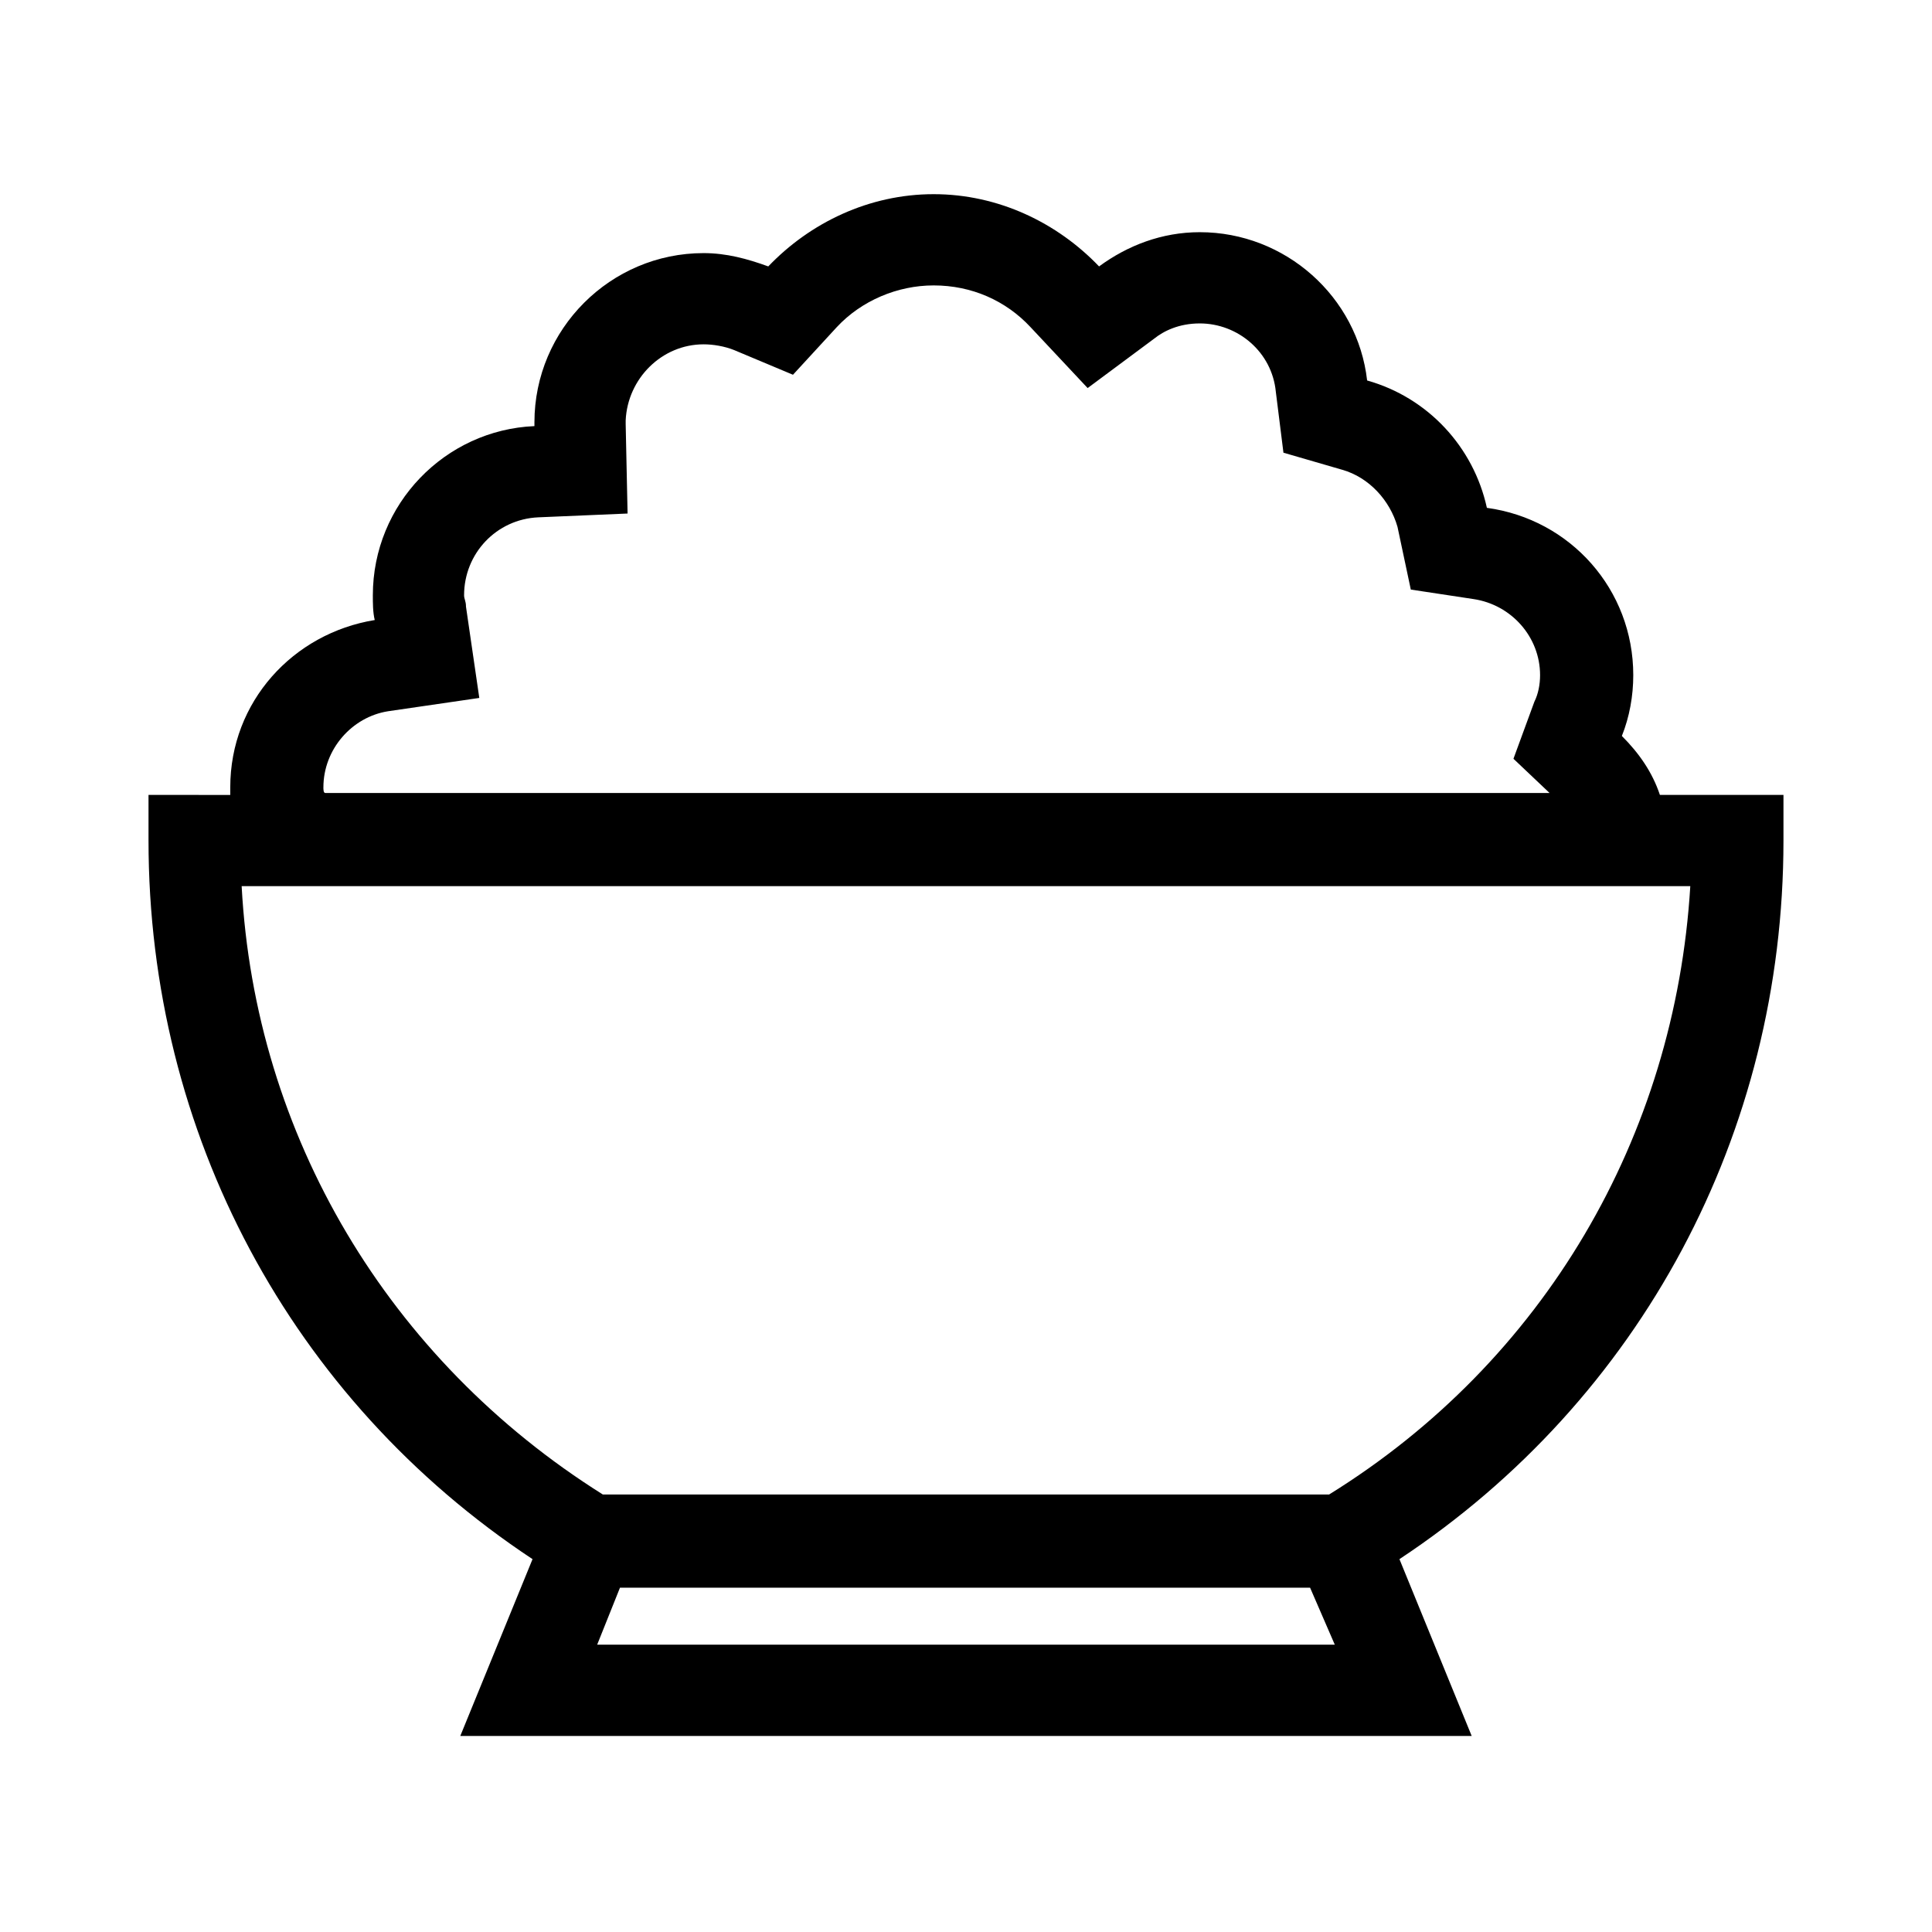
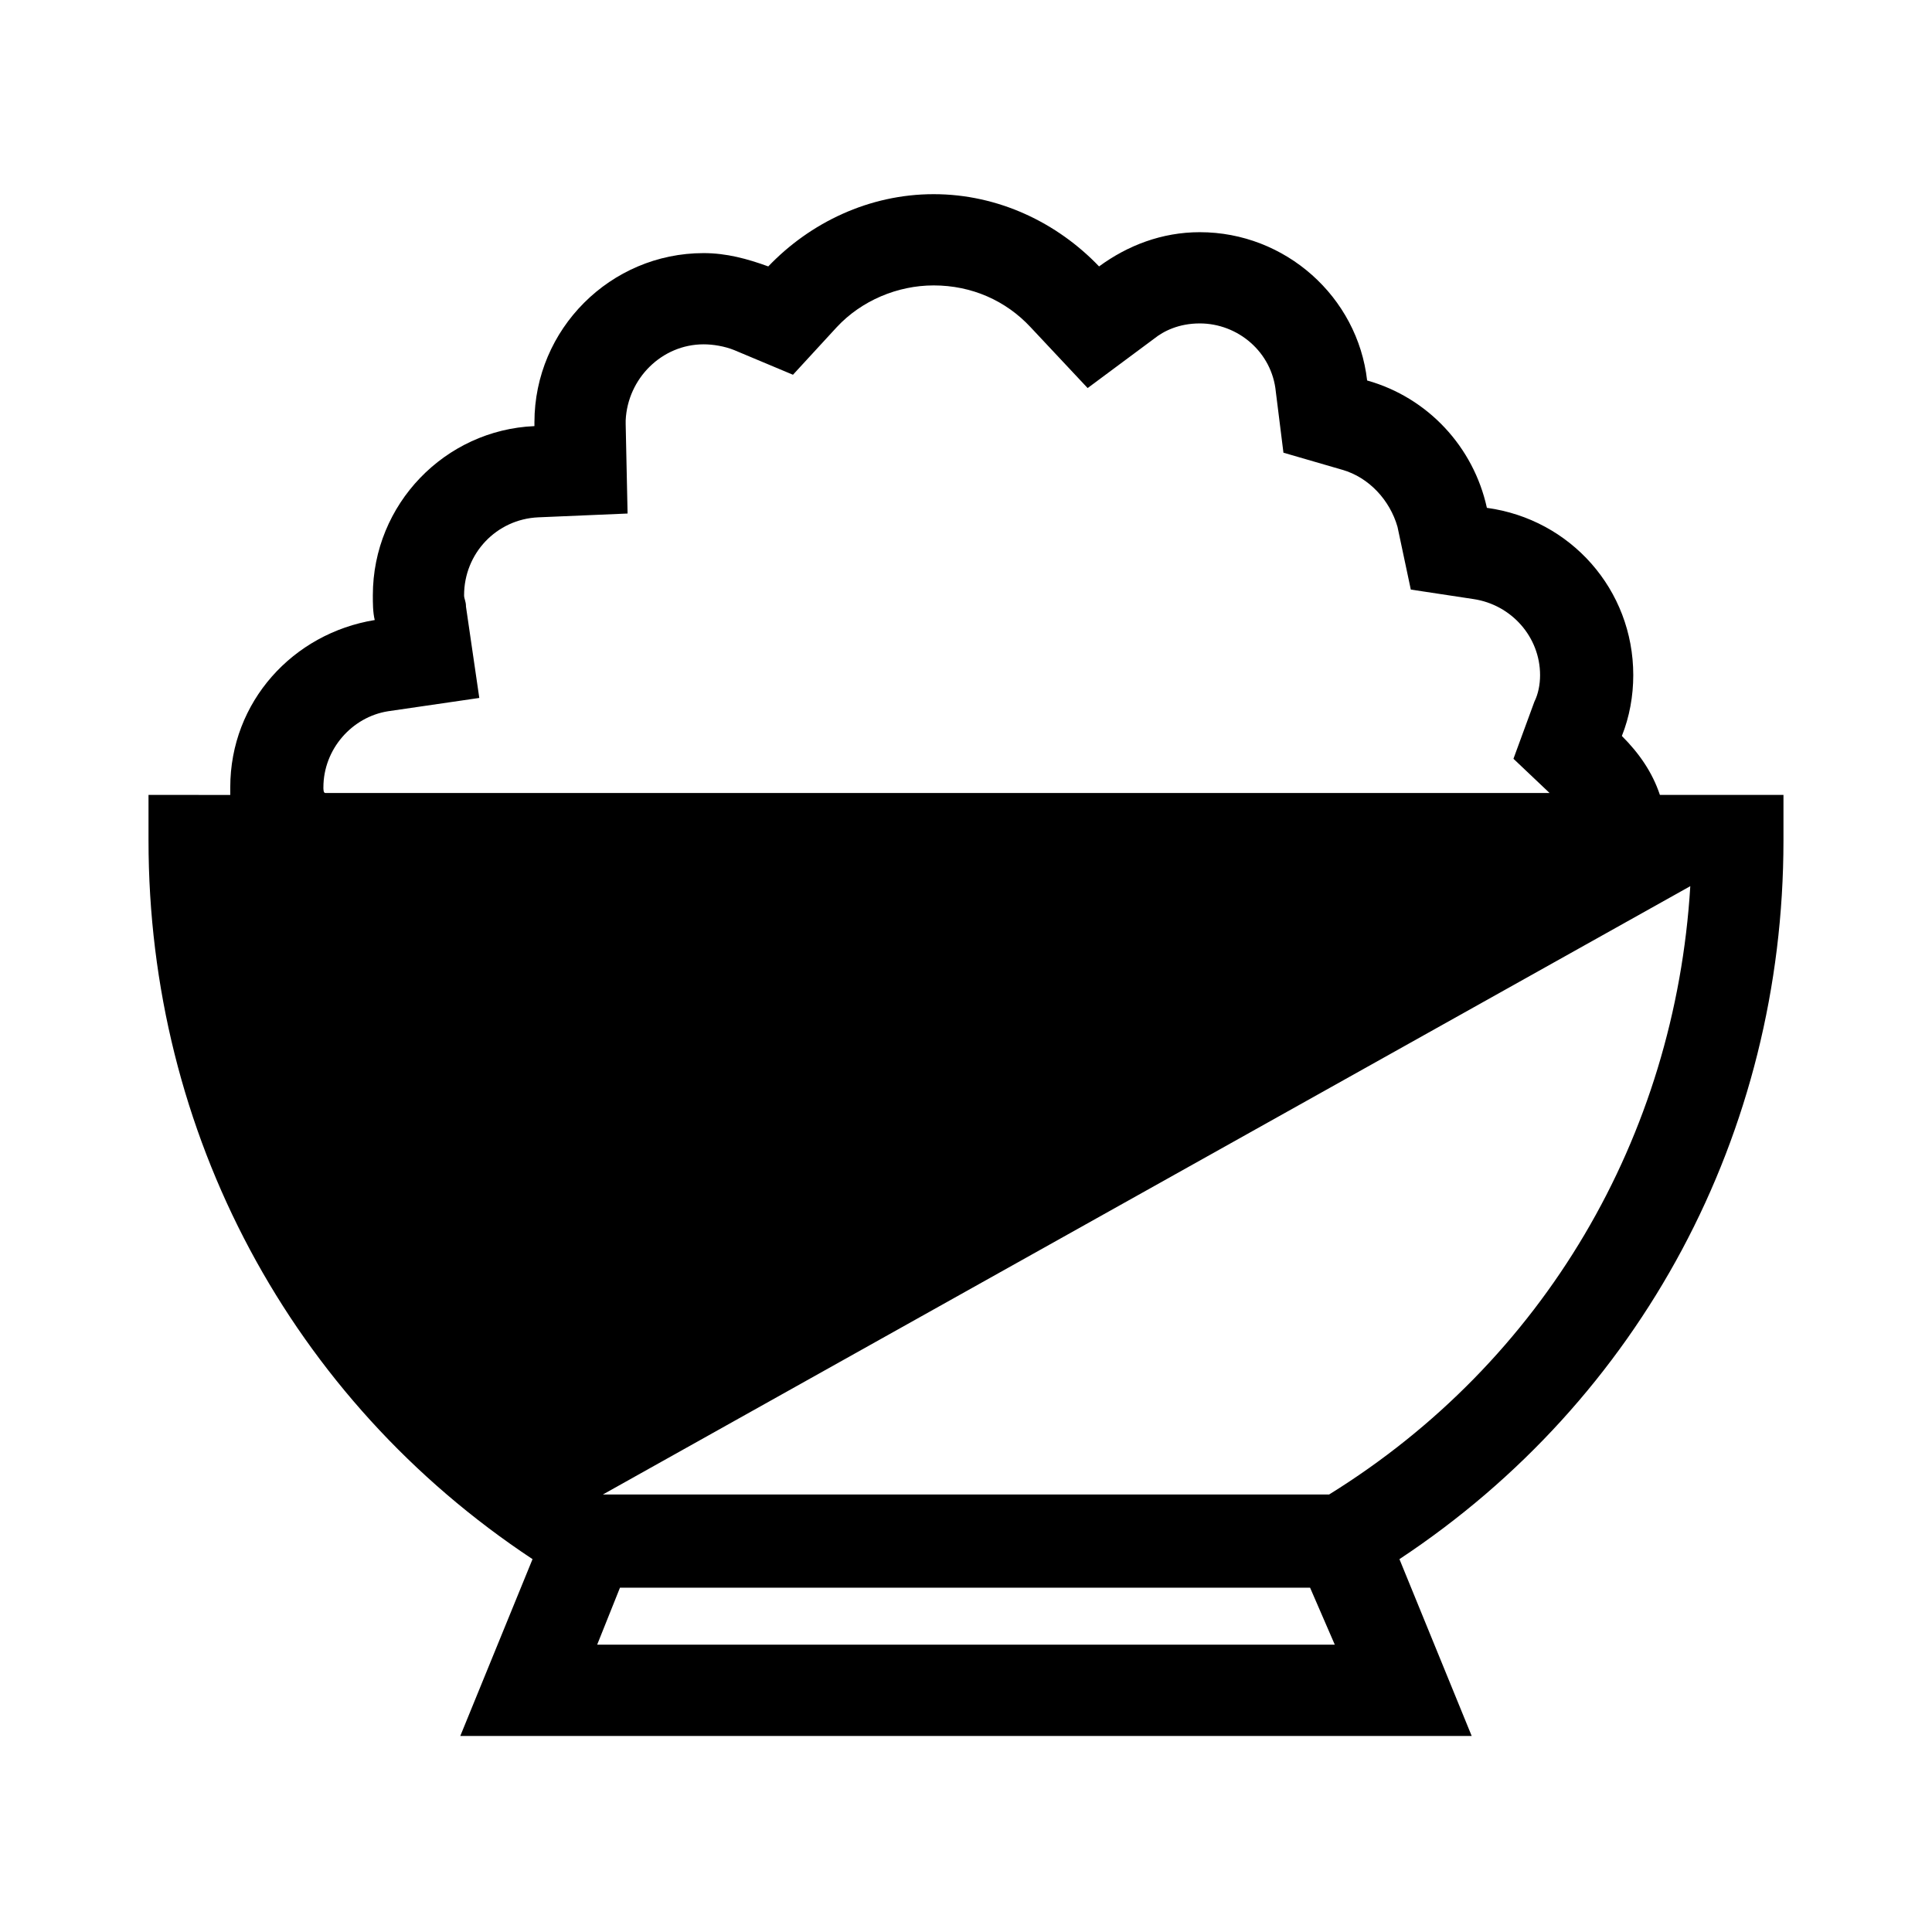
<svg xmlns="http://www.w3.org/2000/svg" fill="#000000" width="800px" height="800px" version="1.1" viewBox="144 144 512 512">
-   <path d="m573.81 339.04c2.016-5.039 3.023-10.578 3.023-16.121 0-22.672-16.625-41.312-38.793-44.336-3.527-16.121-15.617-29.223-31.738-33.754-2.519-22.168-21.664-39.297-44.336-39.297-10.078 0-19.145 3.527-26.703 9.07-11.082-11.586-26.703-19.145-43.832-19.145s-32.746 7.559-43.832 19.145c-5.543-2.016-11.082-3.527-17.129-3.527-24.688 0-44.84 20.152-44.84 44.84v1.008c-23.68 1.008-42.824 20.656-42.824 44.84 0 2.016 0 4.535 0.504 6.551-21.664 3.527-38.289 21.664-38.289 44.336v2.016l-21.664-0.008v12.09c0 77.586 37.785 148.12 101.77 190.44l-19.145 46.855h268.03l-19.145-46.855c63.984-42.32 101.77-112.86 101.77-190.44v-12.09h-32.746c-2.016-6.047-5.543-11.086-10.078-15.617zm18.137 39.801c-4.031 66.504-38.793 125.95-95.723 161.22h-192.46c-56.93-35.77-92.195-95.219-95.723-161.22zm-94.211 201.02h-195.48l6.047-15.113h182.88zm-268.03-227.22c0-10.078 7.559-18.641 17.129-20.152l24.184-3.527-3.527-24.184c0-1.512-0.504-2.016-0.504-3.023 0-11.082 8.566-20.152 19.648-20.656l23.68-1.008-0.504-23.68v-1.008c0.504-11.082 9.574-20.152 20.656-20.152 2.519 0 5.543 0.504 8.062 1.512l15.617 6.551 11.586-12.594c6.551-7.055 16.121-11.082 25.695-11.082 10.078 0 19.145 4.031 25.695 11.082l15.113 16.121 17.633-13.098c2.519-2.016 6.551-4.031 12.09-4.031 10.078 0 19.145 7.559 20.152 18.137l2.016 16.121 15.617 4.535c7.055 2.016 12.594 8.062 14.609 15.113l3.527 16.625 16.625 2.519c10.078 1.512 17.633 10.078 17.633 20.152 0 2.519-0.504 5.039-1.512 7.055l-5.543 15.113 9.574 9.07h-324.45c-0.504 0-0.504-1.008-0.504-1.512z" />
+   <path d="m573.81 339.04c2.016-5.039 3.023-10.578 3.023-16.121 0-22.672-16.625-41.312-38.793-44.336-3.527-16.121-15.617-29.223-31.738-33.754-2.519-22.168-21.664-39.297-44.336-39.297-10.078 0-19.145 3.527-26.703 9.07-11.082-11.586-26.703-19.145-43.832-19.145s-32.746 7.559-43.832 19.145c-5.543-2.016-11.082-3.527-17.129-3.527-24.688 0-44.84 20.152-44.84 44.84v1.008c-23.68 1.008-42.824 20.656-42.824 44.84 0 2.016 0 4.535 0.504 6.551-21.664 3.527-38.289 21.664-38.289 44.336v2.016l-21.664-0.008v12.09c0 77.586 37.785 148.12 101.77 190.44l-19.145 46.855h268.03l-19.145-46.855c63.984-42.32 101.77-112.86 101.77-190.44v-12.09h-32.746c-2.016-6.047-5.543-11.086-10.078-15.617zm18.137 39.801c-4.031 66.504-38.793 125.95-95.723 161.22h-192.46zm-94.211 201.02h-195.48l6.047-15.113h182.88zm-268.03-227.22c0-10.078 7.559-18.641 17.129-20.152l24.184-3.527-3.527-24.184c0-1.512-0.504-2.016-0.504-3.023 0-11.082 8.566-20.152 19.648-20.656l23.68-1.008-0.504-23.68v-1.008c0.504-11.082 9.574-20.152 20.656-20.152 2.519 0 5.543 0.504 8.062 1.512l15.617 6.551 11.586-12.594c6.551-7.055 16.121-11.082 25.695-11.082 10.078 0 19.145 4.031 25.695 11.082l15.113 16.121 17.633-13.098c2.519-2.016 6.551-4.031 12.09-4.031 10.078 0 19.145 7.559 20.152 18.137l2.016 16.121 15.617 4.535c7.055 2.016 12.594 8.062 14.609 15.113l3.527 16.625 16.625 2.519c10.078 1.512 17.633 10.078 17.633 20.152 0 2.519-0.504 5.039-1.512 7.055l-5.543 15.113 9.574 9.07h-324.45c-0.504 0-0.504-1.008-0.504-1.512z" />
</svg>